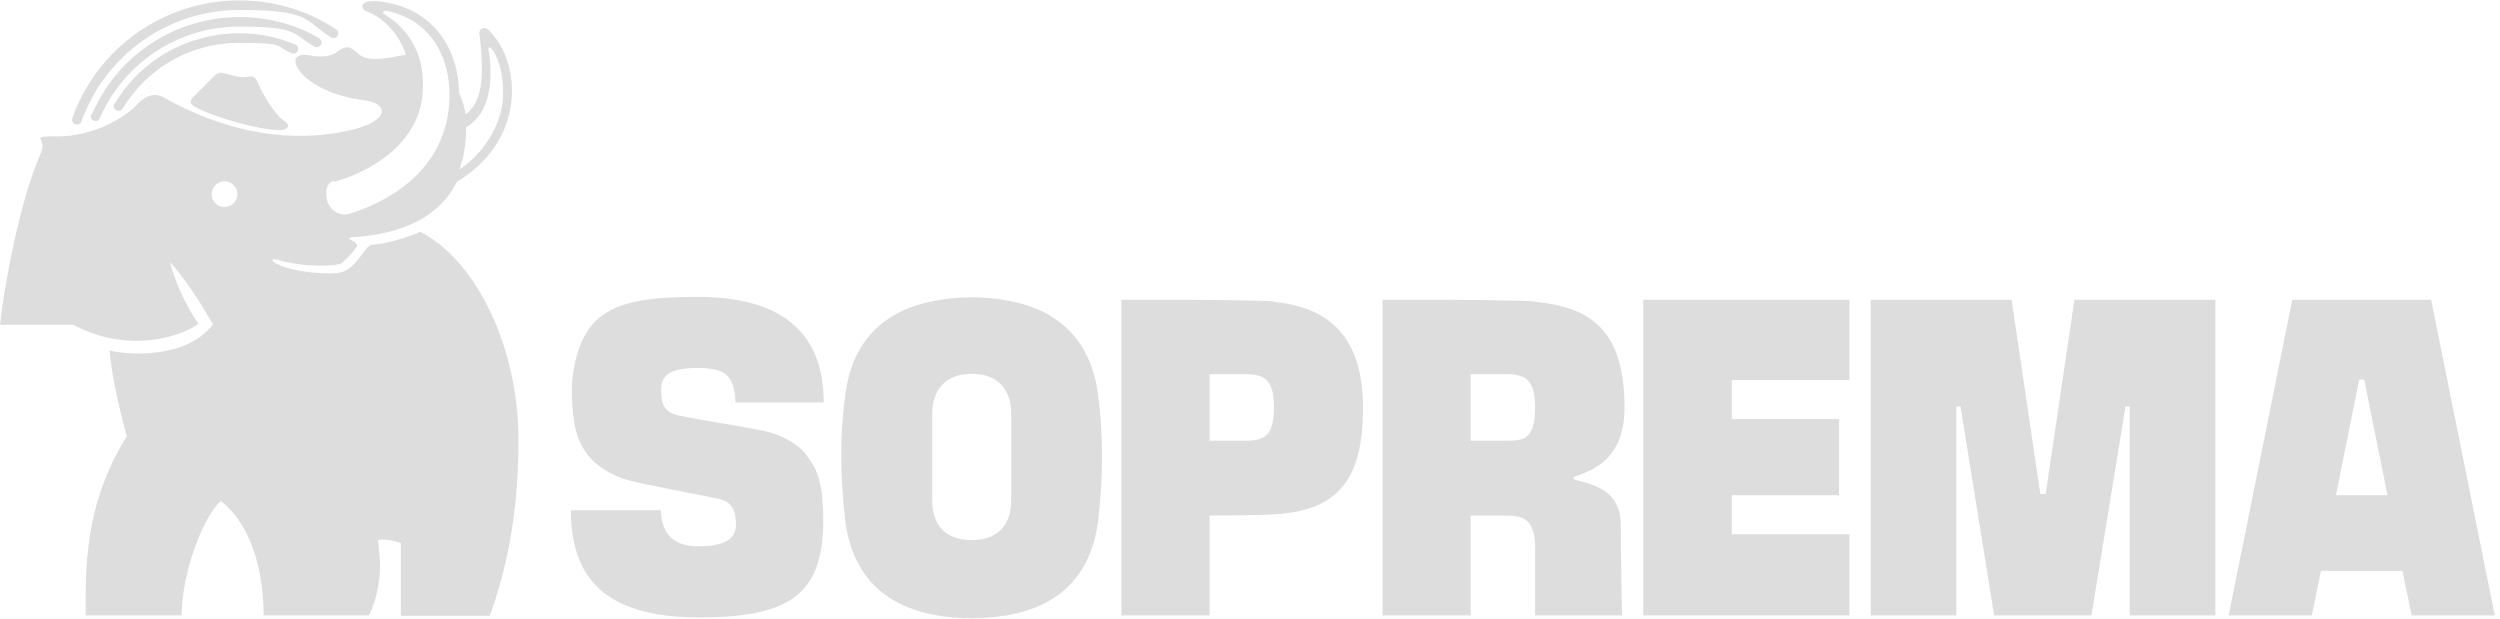
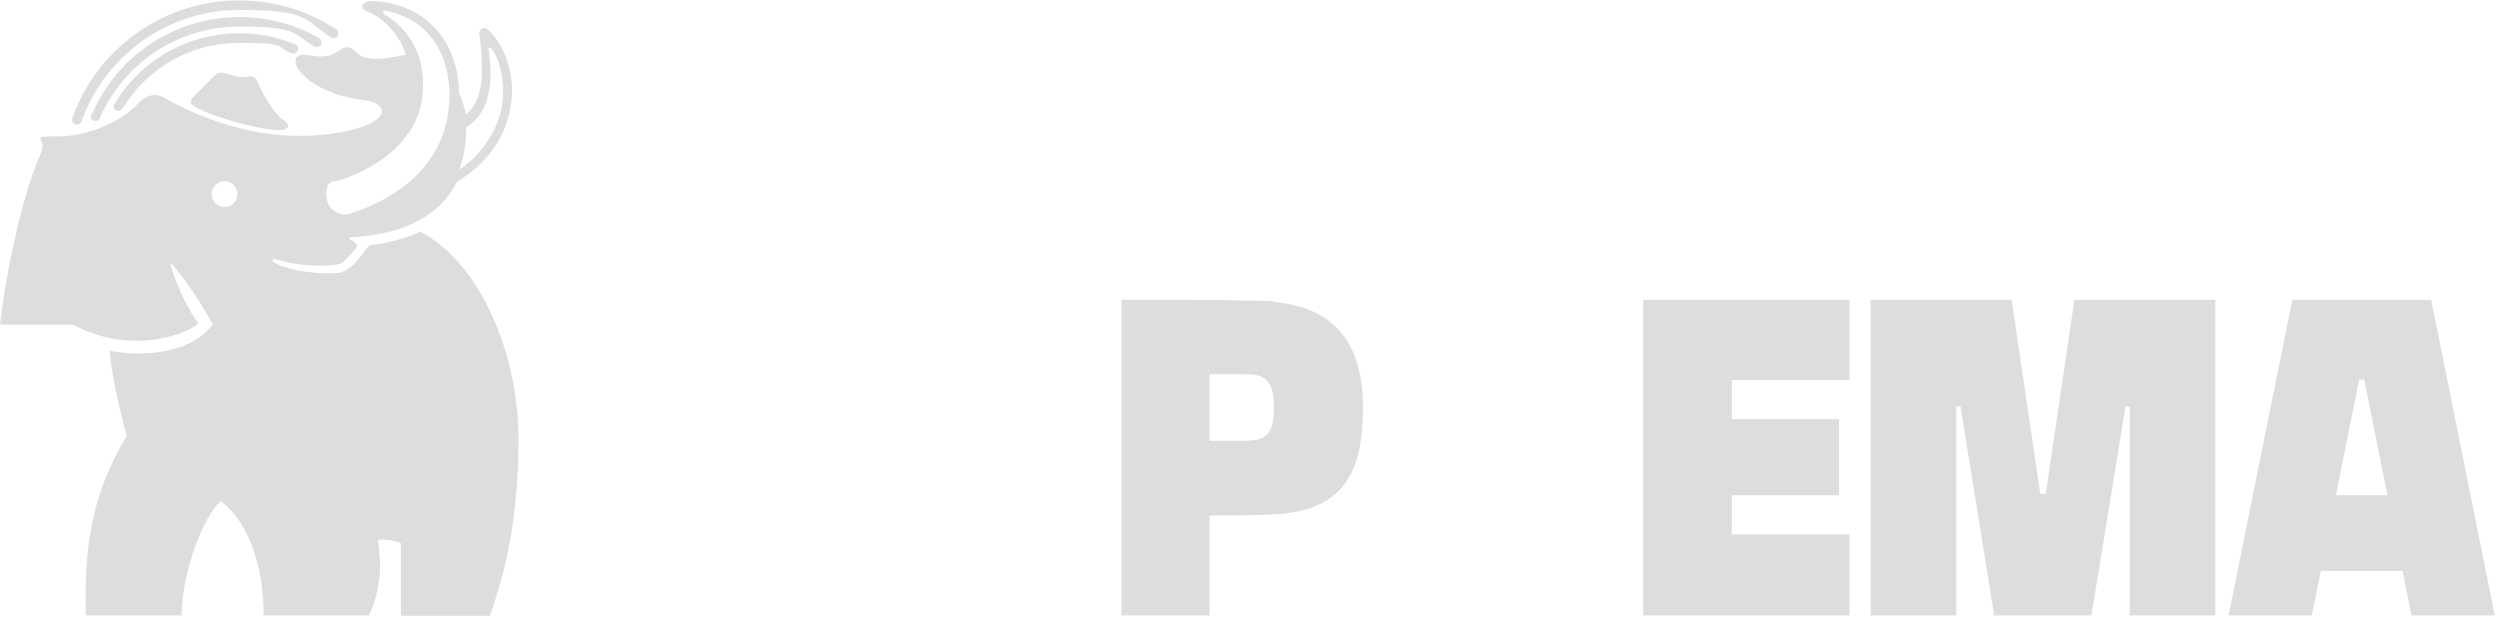
<svg xmlns="http://www.w3.org/2000/svg" width="198px" height="49px" viewBox="0 0 263 65" fill="none">
-   <path d="M86.521 52.359C86.215 49.472 85.384 48.597 84.815 47.809C84.028 46.716 82.234 45.666 80.309 45.273C78.21 44.835 74.098 44.223 71.299 43.654C69.855 43.304 69.549 42.429 69.549 40.942C69.549 39.455 70.468 38.668 73.355 38.668C76.242 38.668 77.248 39.367 77.379 42.298H86.652C86.652 34.468 81.665 31.188 73.355 31.188C65.044 31.188 61.369 32.5 60.32 39.061C60.057 40.592 60.145 42.167 60.32 43.785C60.495 45.491 61.063 46.803 61.763 47.722C62.769 49.078 64.519 50.04 66.094 50.478C68.324 51.046 72.917 51.877 75.673 52.446C77.116 52.796 77.423 53.846 77.423 55.158C77.423 56.47 76.504 57.389 73.617 57.433C71.517 57.433 69.637 56.777 69.505 53.627H60.057C60.057 61.632 64.65 64.912 73.617 64.912C82.584 64.912 85.777 62.638 86.477 57.039C86.652 55.464 86.652 53.933 86.477 52.315L86.521 52.359Z" fill="#DDDDDD" />
-   <path d="M115.478 41.205C114.69 35.868 111.497 32.631 106.248 31.625C104.892 31.363 103.58 31.231 102.224 31.231C100.868 31.231 99.556 31.363 98.2 31.625C92.951 32.631 89.714 35.868 88.97 41.205C88.314 45.579 88.402 50.04 88.883 54.414C89.539 60.32 92.863 63.688 98.55 64.694C99.775 64.912 100.999 65 102.224 65C103.449 65 104.674 64.912 105.898 64.694C111.585 63.731 114.909 60.32 115.565 54.414C116.046 50.04 116.09 45.579 115.478 41.205ZM106.38 52.621C106.38 54.896 105.199 56.776 102.224 56.776C99.25 56.776 98.069 54.939 98.069 52.621V43.435C98.069 41.161 99.337 39.28 102.224 39.28C105.111 39.28 106.38 41.117 106.38 43.435V52.621Z" fill="#DDDDDD" />
  <path d="M134.024 31.669C132.581 31.538 124.97 31.494 124.97 31.494H117.971V64.694H127.244V54.196C127.244 54.196 131.837 54.196 133.98 54.065C141.023 53.715 143.385 50.084 143.385 42.867C143.385 35.649 140.061 32.281 133.98 31.713L134.024 31.669ZM130.744 46.322H127.244V39.324H130.744C132.668 39.324 134.024 39.499 134.024 42.823C134.024 46.147 132.712 46.322 130.744 46.322Z" fill="#DDDDDD" />
-   <path d="M161.494 31.669C160.05 31.538 152.439 31.494 152.439 31.494H145.441V64.694H145.485C145.966 64.694 150.034 64.694 154.714 64.694V54.196H158.213C160.138 54.196 161.494 54.371 161.494 57.695V64.694H170.636C170.636 64.65 170.505 58.176 170.505 55.114C170.505 50.522 165.518 50.784 165.518 50.259C165.518 49.734 170.898 49.647 170.898 42.867C170.898 34.906 167.574 32.281 161.494 31.713V31.669ZM161.494 42.823C161.494 46.322 160.182 46.322 158.213 46.322H154.714V42.823V39.324H158.213C160.138 39.324 161.494 39.499 161.494 42.823Z" fill="#DDDDDD" />
-   <path d="M182.184 52.052H193.469V44.048H182.184V39.936H194.563V31.494H172.867V64.694H194.563V56.164H182.184V52.052Z" fill="#DDDDDD" />
+   <path d="M182.184 52.052H193.469V44.048H182.184V39.936H194.563V31.494H172.867V64.694H194.563V56.164H182.184V52.052" fill="#DDDDDD" />
  <path d="M215.209 51.921H214.64L211.622 31.494H196.793V64.694H205.804V42.736L206.242 42.692L209.785 64.694H220.02L223.607 42.692L224.044 42.736V64.694H233.055V31.494H218.227L215.209 51.921Z" fill="#DDDDDD" />
  <path d="M241.147 31.494L234.455 64.694H243.203L244.166 60.013H252.739L253.701 64.694H262.45L255.757 31.494H241.147ZM248.452 52.052H245.74L248.19 39.892H248.452H248.715L251.164 52.052H248.452Z" fill="#DDDDDD" />
  <path d="M30.269 13.341C30.138 13.56 29.788 13.647 29.307 13.647C27.032 13.56 22.614 12.335 20.515 11.198C20.121 10.935 20.121 10.892 20.077 10.717C20.034 10.454 20.252 10.236 20.427 10.061C20.427 10.061 22.265 8.223 22.483 8.005C22.702 7.786 23.052 7.436 23.752 7.699C24.495 7.917 25.37 8.18 25.983 8.048C26.595 7.873 26.901 8.092 27.12 8.661C27.426 9.492 28.957 12.16 29.875 12.641C30.269 12.904 30.357 13.166 30.269 13.385" fill="#DDDDDD" />
  <path d="M44.267 24.32C44.267 24.32 41.511 25.545 39.061 25.72C38.405 25.808 37.661 27.951 36.043 28.563C35.081 28.913 30.707 28.695 28.826 27.557C28.651 27.426 28.651 27.382 28.695 27.295C28.695 27.207 28.826 27.164 29.263 27.295C31.975 28.126 35.562 27.995 35.999 27.601C36.437 27.207 37.618 26.026 37.574 25.764C37.53 25.502 37.005 25.239 36.83 25.152C36.699 25.02 36.699 24.933 36.83 24.933C42.823 24.627 46.454 22.396 48.072 19.072C51.44 17.059 53.452 14.041 53.802 10.542C54.108 7.655 53.146 4.812 51.353 3.062C51.178 2.931 50.915 2.843 50.697 2.975C50.522 3.062 50.39 3.237 50.434 3.543C50.609 4.943 50.697 6.211 50.697 7.305C50.697 9.58 50.128 11.154 48.991 11.985C48.903 11.286 48.553 10.279 48.291 9.711C48.247 5.643 46.191 2.144 42.561 0.744C41.38 0.306 39.586 -0.087 38.668 0.131C37.924 0.306 38.011 0.919 38.449 1.094C39.017 1.312 39.499 1.575 39.892 1.837C41.336 2.931 42.298 4.331 42.692 5.73C42.079 5.73 39.061 6.693 37.837 5.73C36.656 4.637 36.393 4.768 35.387 5.468C34.468 6.08 33.2 5.905 32.544 5.774C31.888 5.643 31.319 5.774 31.144 6.08C30.969 6.386 31.144 7.043 31.713 7.655C33.069 9.186 35.737 10.192 38.274 10.498C40.592 10.761 41.292 12.379 37.443 13.516C28.738 15.747 21.04 12.379 17.278 10.236C16.228 9.623 15.31 10.104 14.653 10.717C12.991 12.598 9.492 14.304 6.124 14.304C2.756 14.304 5.118 14.391 4.287 16.097C1.968 21.302 0.35 30.707 0 34.119H7.699C13.997 37.487 19.859 34.95 20.865 33.987C19.99 32.806 18.546 30.138 17.89 27.557C20.165 30.007 22.396 34.075 22.396 34.075C19.727 37.662 13.647 37.355 11.548 36.831C11.635 38.974 12.641 43.392 13.341 45.841C8.792 53.19 9.011 59.926 9.011 64.694H19.115C19.115 60.189 21.39 54.283 23.227 52.665C26.114 54.852 27.732 59.401 27.732 64.694H38.799C39.674 63.032 39.98 60.889 39.98 59.489C39.98 58.308 39.761 56.777 39.761 56.777C39.761 56.777 40.505 56.514 42.167 57.083V64.738H51.528L51.746 64.125C52.665 61.37 54.546 55.683 54.546 46.235C54.546 36.787 50.303 27.514 44.267 24.364V24.32ZM49.078 13.341C50.478 12.423 51.265 11.067 51.528 8.967C51.746 7.305 51.44 5.337 51.396 5.205C51.353 5.03 51.484 4.768 51.746 5.118C52.577 6.211 53.059 8.224 52.884 10.498C52.709 12.773 51.265 15.791 48.334 17.803C48.422 17.409 49.078 15.922 49.034 13.298L49.078 13.341ZM35.168 19.072C38.93 18.065 43.917 15.135 44.441 10.017C44.879 5.73 42.954 2.975 40.417 1.444C40.155 1.269 40.373 1.05 40.636 1.094C41.38 1.225 42.079 1.487 42.736 1.794C45.623 3.15 47.372 6.255 47.285 10.236C47.11 18.328 39.936 21.477 36.787 22.44C35.868 22.746 34.862 22.177 34.512 21.346C34.25 20.734 34.118 19.203 35.124 18.984L35.168 19.072ZM23.62 21.74C22.877 21.74 22.265 21.127 22.265 20.384C22.265 19.64 22.877 19.028 23.62 19.028C24.364 19.028 24.976 19.64 24.976 20.384C24.976 21.127 24.364 21.74 23.62 21.74Z" fill="#DDDDDD" />
  <path d="M9.579 11.985C9.492 12.248 9.579 12.554 9.842 12.641C10.104 12.773 10.411 12.641 10.498 12.379C13.035 6.561 18.765 2.756 25.151 2.756C31.538 2.756 30.663 3.499 33.069 4.855C33.287 4.987 33.594 4.899 33.769 4.68C33.9 4.462 33.812 4.155 33.594 3.98C31.057 2.493 28.126 1.75 25.195 1.75C18.415 1.75 12.335 5.774 9.667 11.985" fill="#DDDDDD" />
  <path d="M7.611 12.379C7.524 12.641 7.655 12.947 7.917 13.035C8.18 13.123 8.486 12.991 8.573 12.729C11.067 5.73 17.715 1.006 25.151 1.006C32.587 1.006 31.931 2.012 34.818 3.893C35.037 4.024 35.343 3.98 35.518 3.762C35.649 3.543 35.606 3.237 35.387 3.062C32.369 1.05 28.826 0 25.151 0C17.278 0 10.236 4.987 7.611 12.379Z" fill="#DDDDDD" />
  <path d="M12.029 10.848C11.898 11.067 11.941 11.373 12.204 11.548C12.423 11.679 12.729 11.635 12.904 11.373C15.528 7.042 20.121 4.462 25.151 4.462C30.182 4.462 28.913 4.812 30.663 5.555C30.925 5.643 31.232 5.555 31.319 5.293C31.407 5.03 31.319 4.724 31.056 4.637C29.176 3.849 27.207 3.456 25.195 3.456C19.771 3.456 14.872 6.211 12.073 10.848" fill="#DDDDDD" />
</svg>